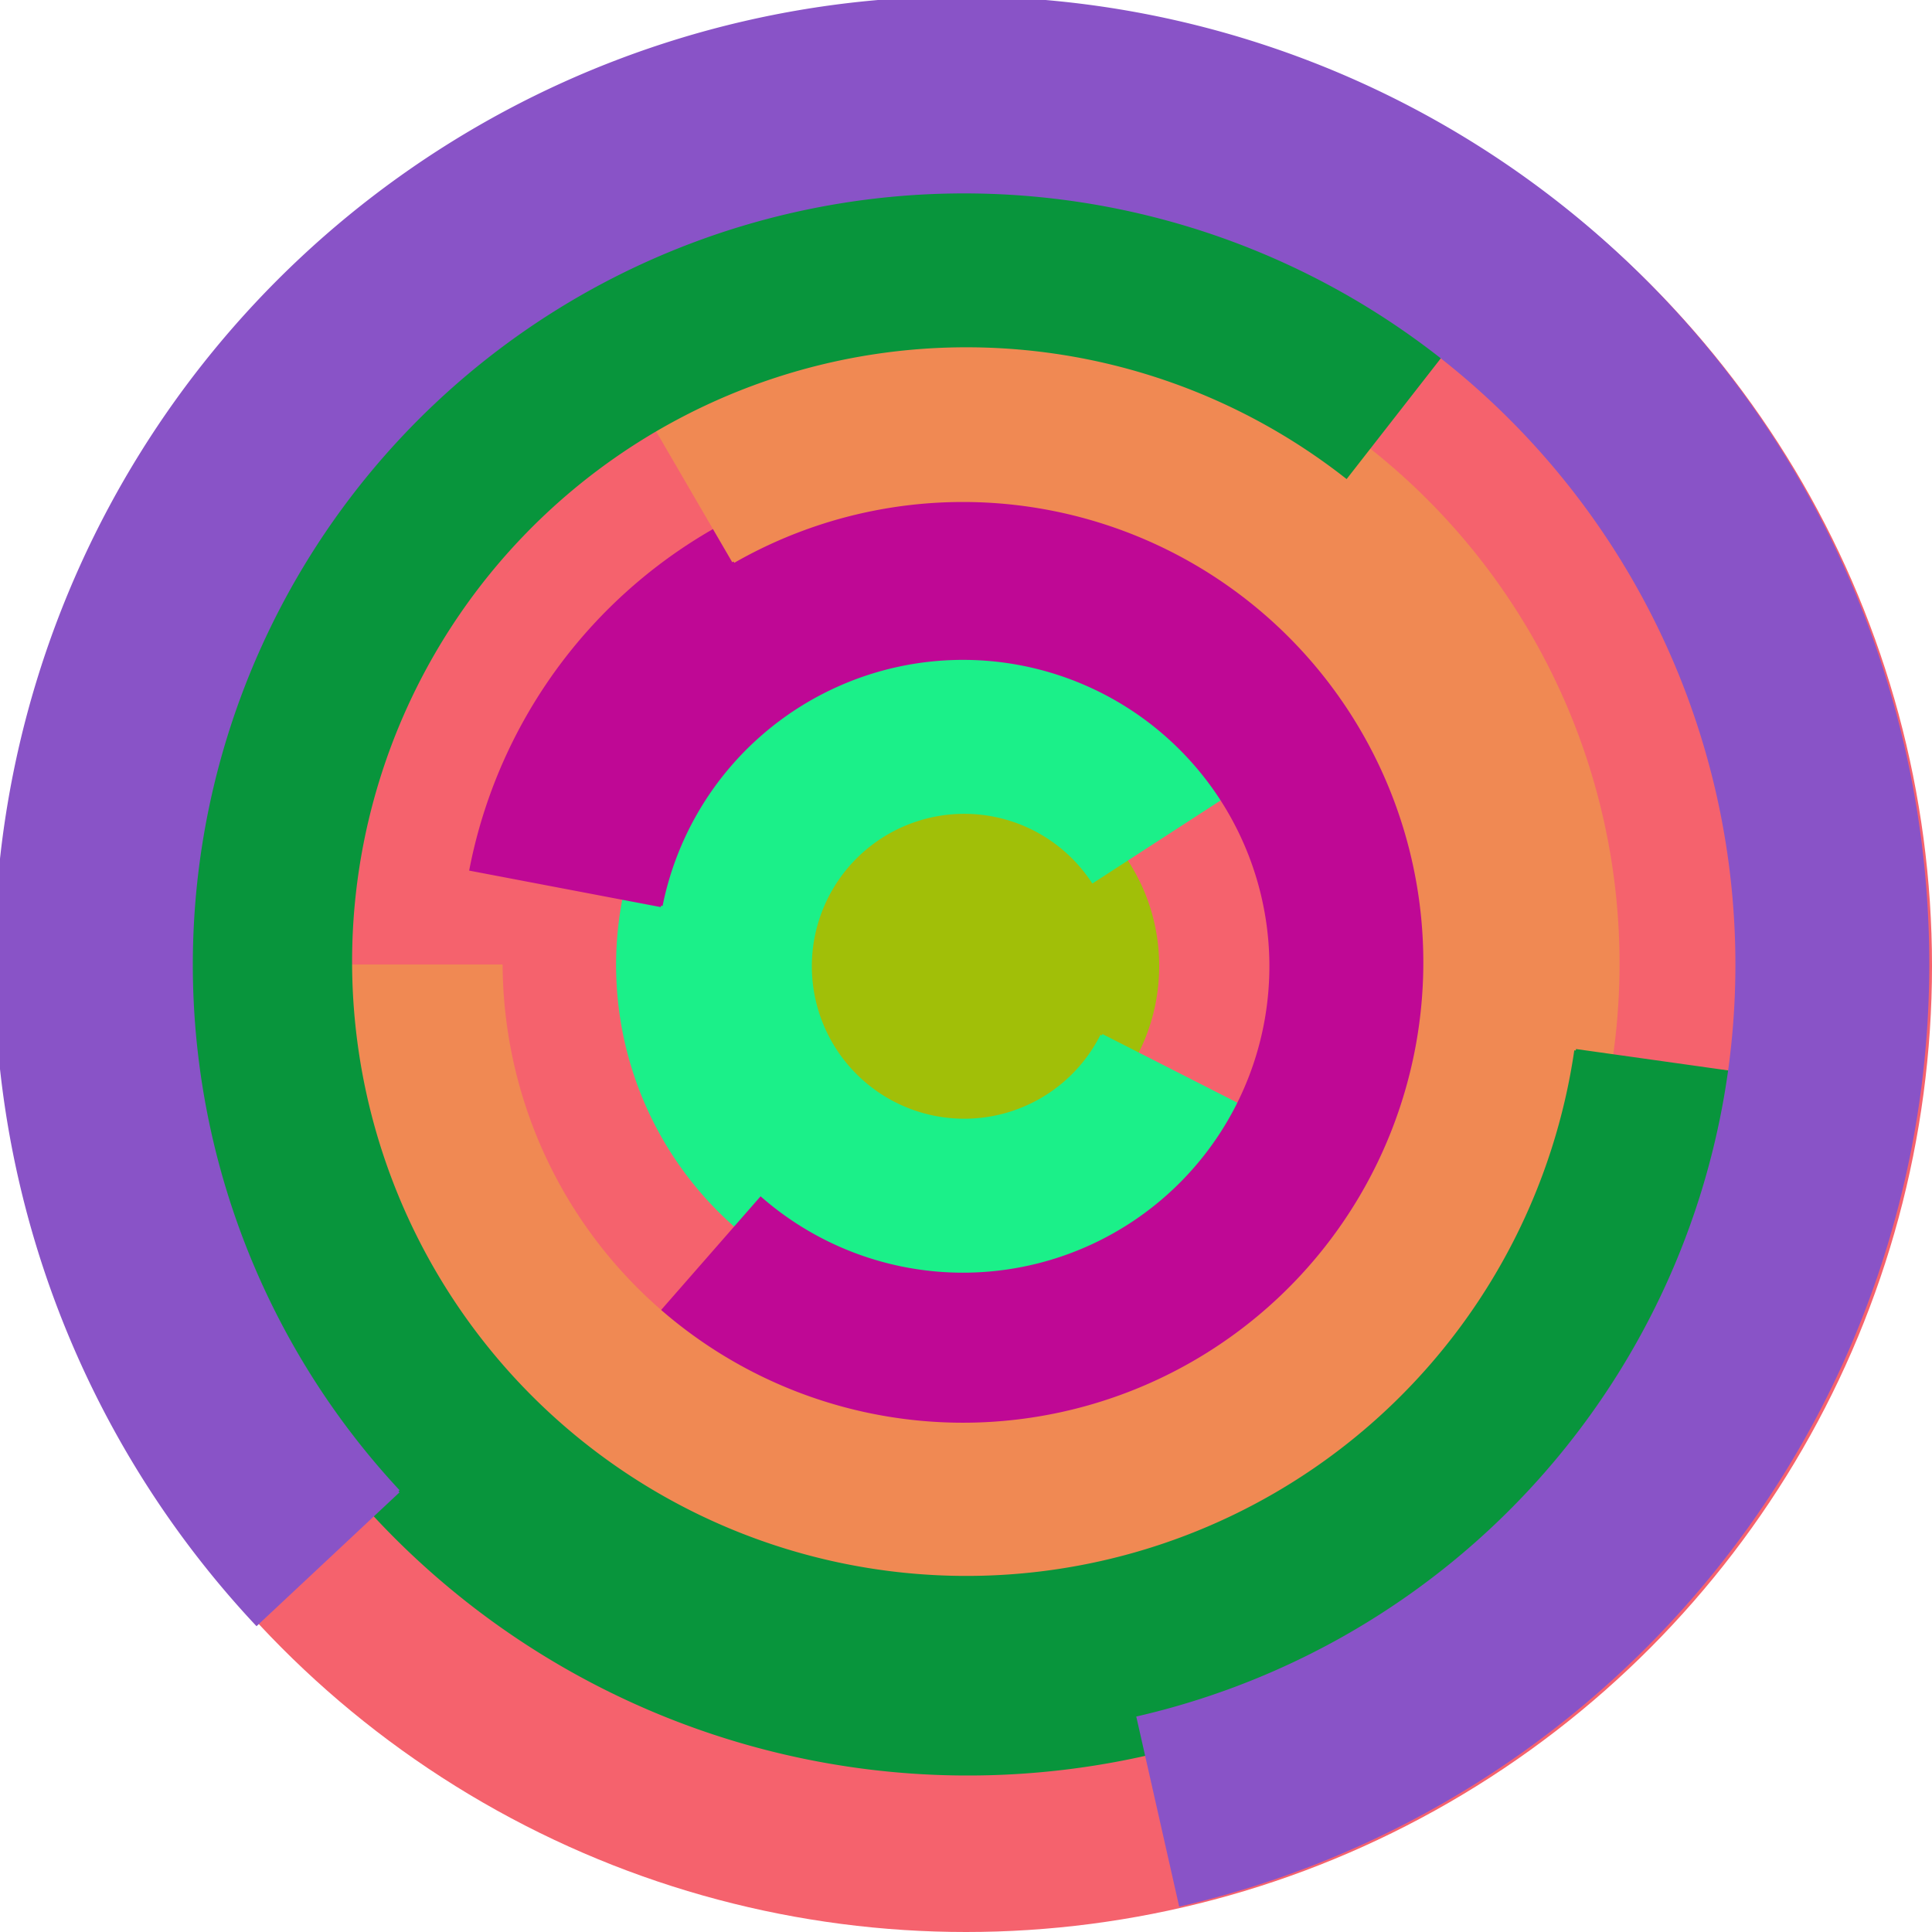
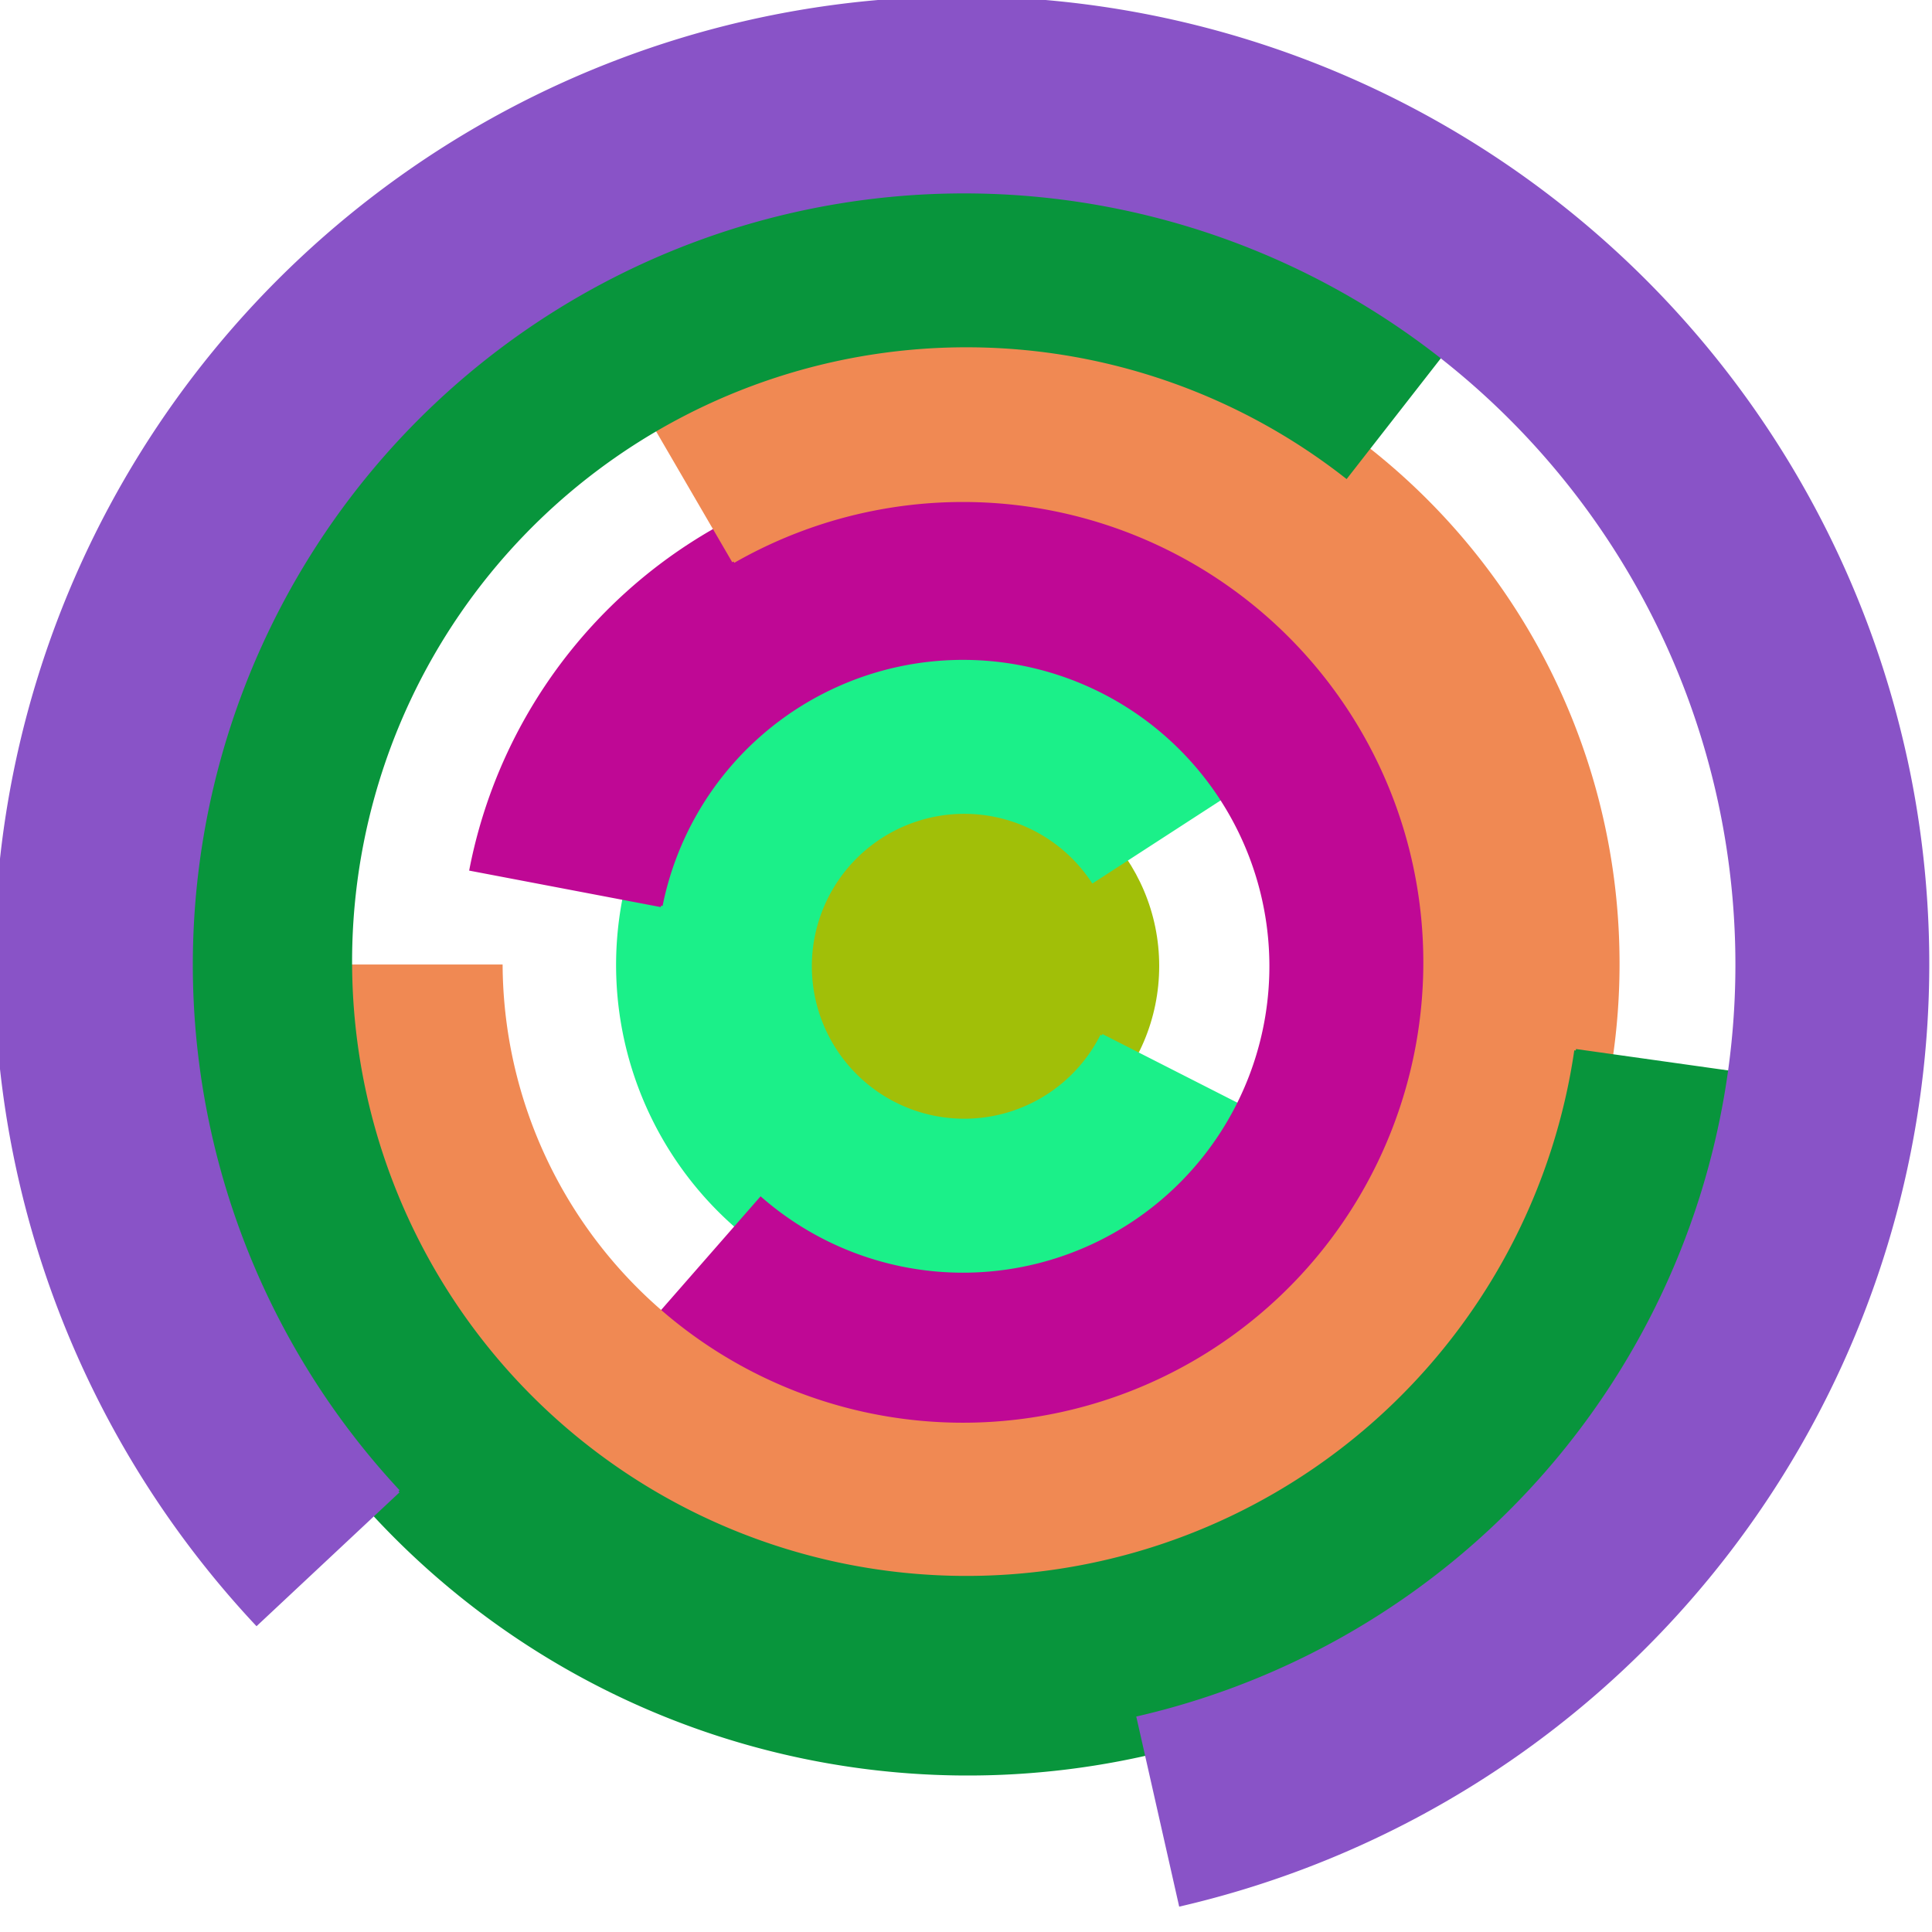
<svg xmlns="http://www.w3.org/2000/svg" version="1.1" width="640" height="640">
-   <circle cx="320" cy="320" r="320" fill="rgb(245, 98, 109)" stroke="" stroke-width="0" />
  <circle cx="320" cy="320" r="64" fill="rgb(161, 191, 8)" stroke="" stroke-width="0" />
  <path fill="rgb(27, 240, 137)" stroke="rgb(27, 240, 137)" stroke-width="1" d="M 365,343 A 51,51 0 1 1 362,292 L 416,257 A 115,115 0 1 0 422,372 L 365,343" />
  <path fill="rgb(191, 8, 149)" stroke="rgb(191, 8, 149)" stroke-width="1" d="M 219,300 A 102,102 0 1 1 252,397 L 210,445 A 166,166 0 1 0 156,288 L 219,300" />
  <path fill="rgb(240, 137, 83)" stroke="rgb(240, 137, 83)" stroke-width="1" d="M 243,186 A 153,153 0 1 1 166,320 L 102,320 A 217,217 0 1 0 211,131 L 243,186" />
  <path fill="rgb(8, 149, 60)" stroke="rgb(8, 149, 60)" stroke-width="1" d="M 522,348 A 204,204 0 1 1 446,158 L 485,108 A 268,268 0 1 0 586,357 L 522,348" />
  <path fill="rgb(137, 83, 199)" stroke="rgb(137, 83, 199)" stroke-width="1" d="M 132,494 A 256,256 0 1 1 377,569 L 391,631 A 320,320 0 1 0 85,538 L 132,494" />
</svg>